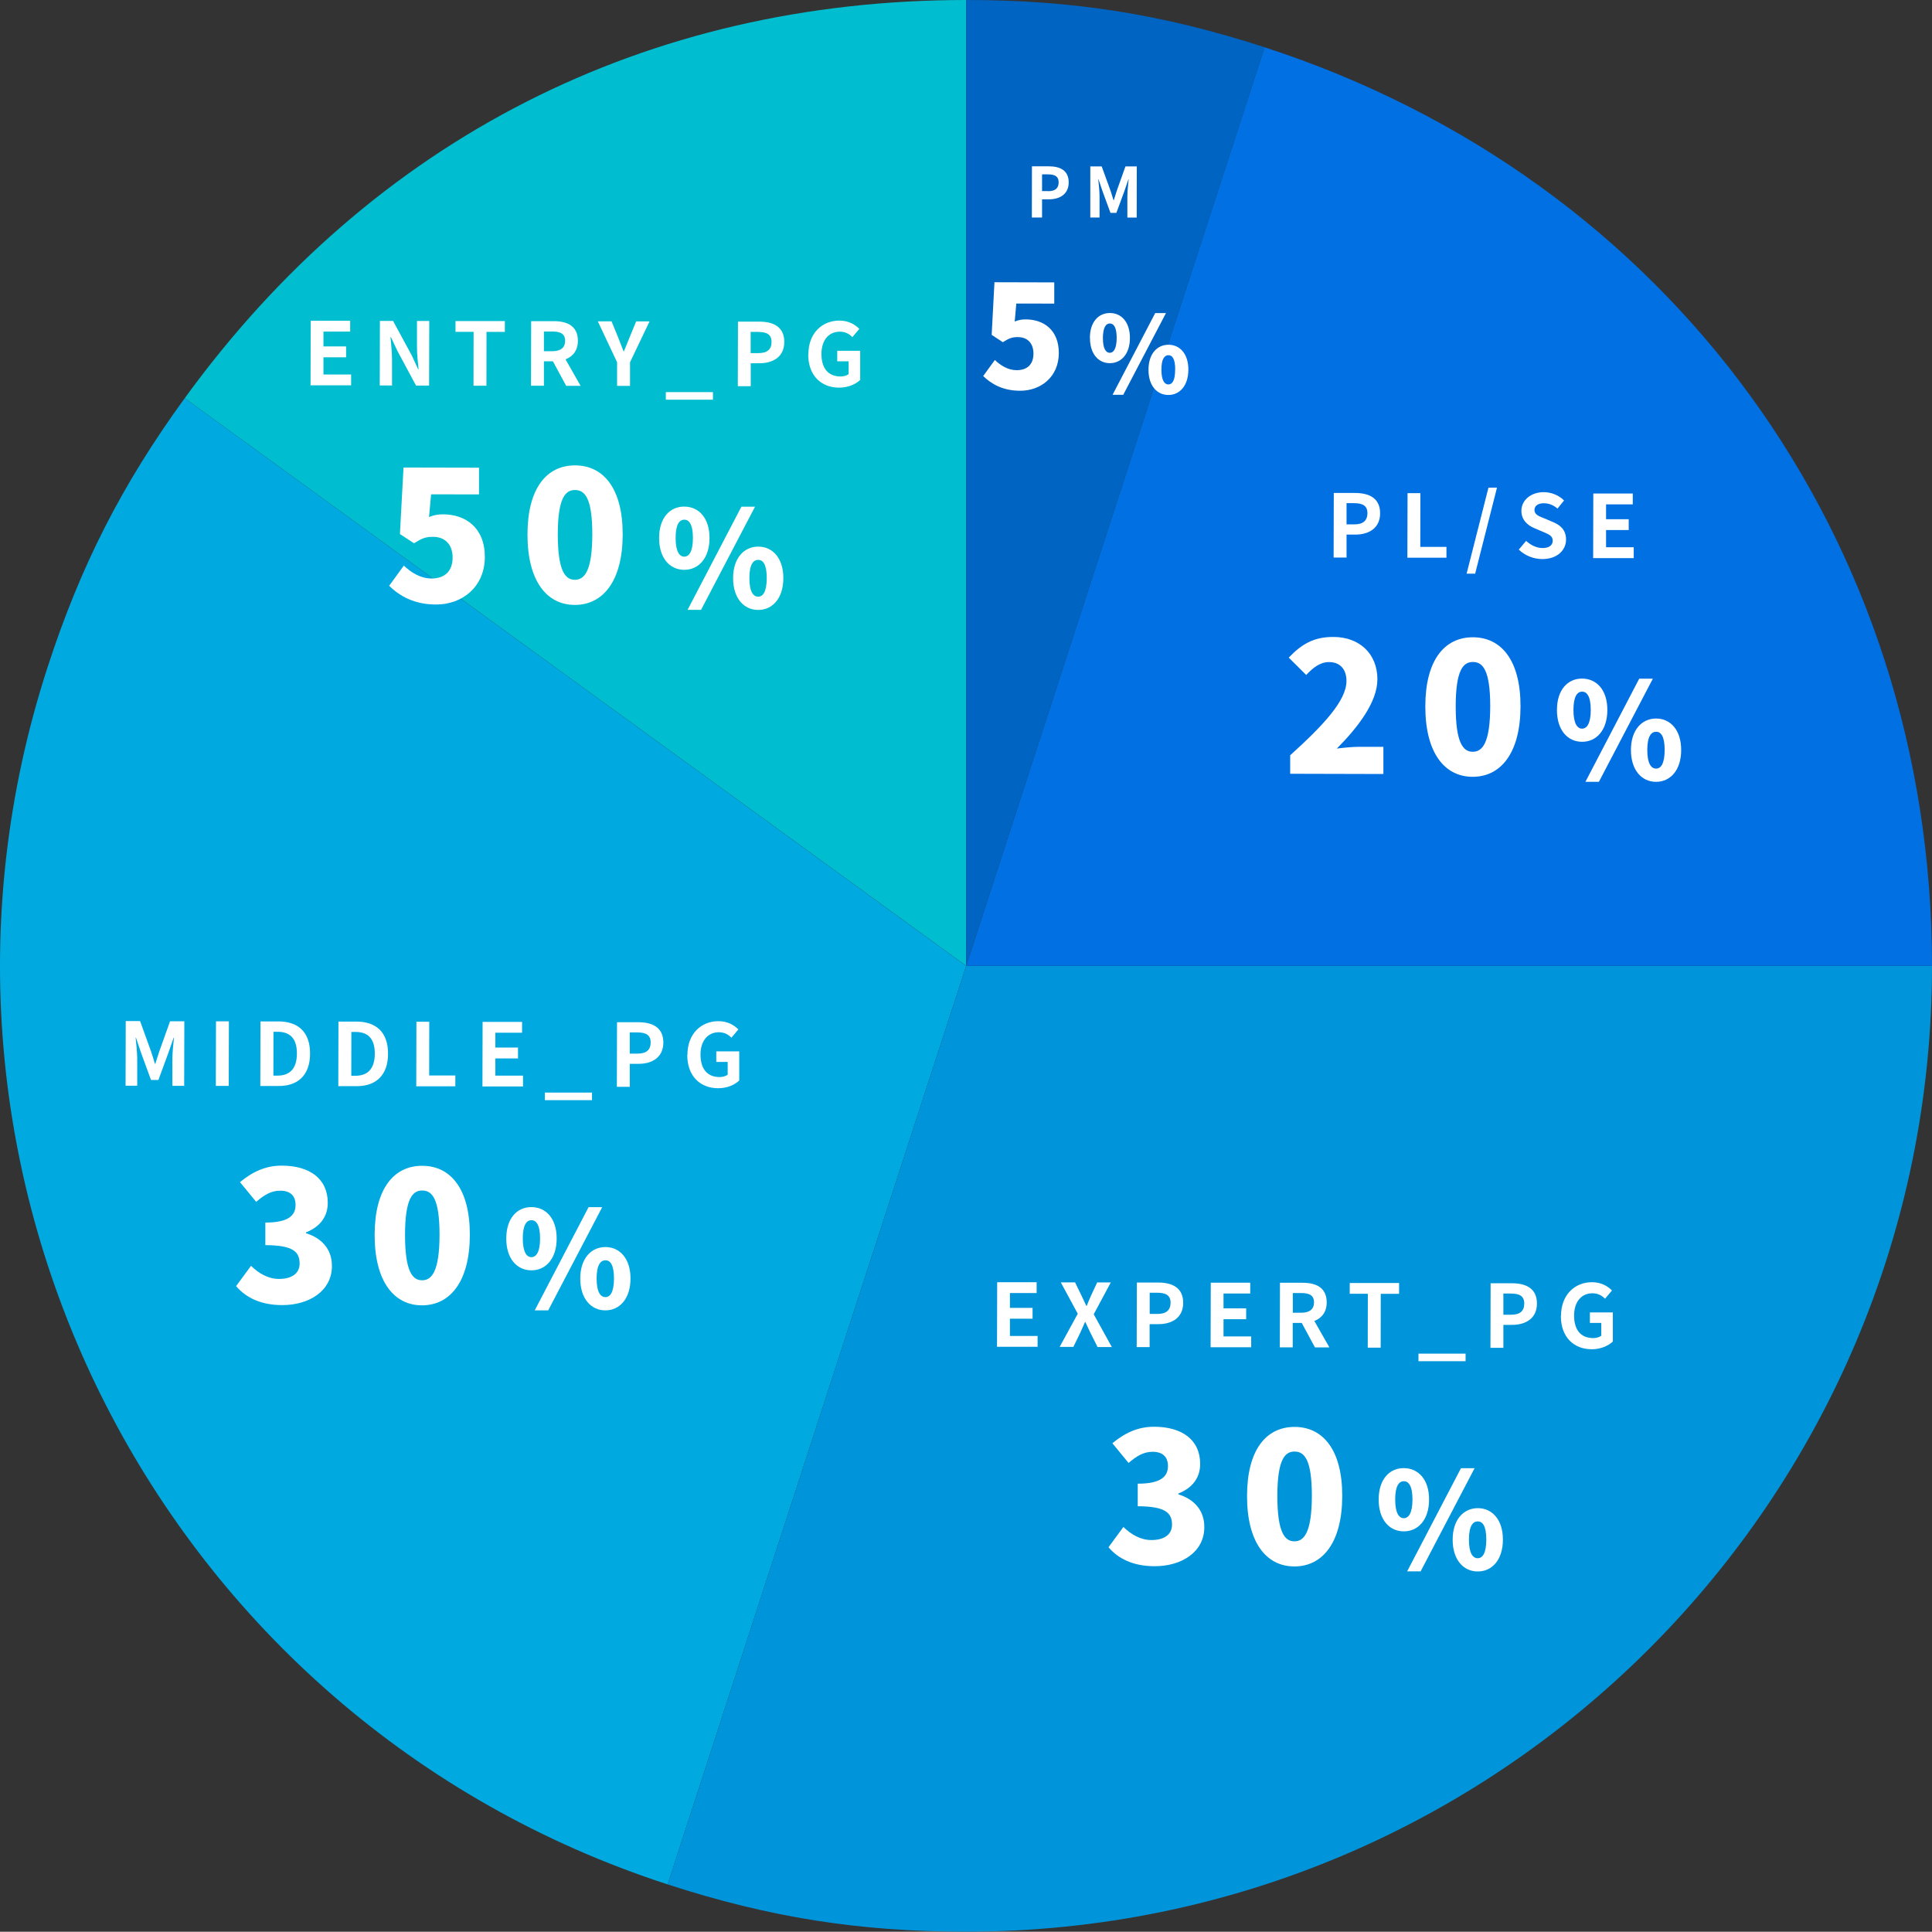
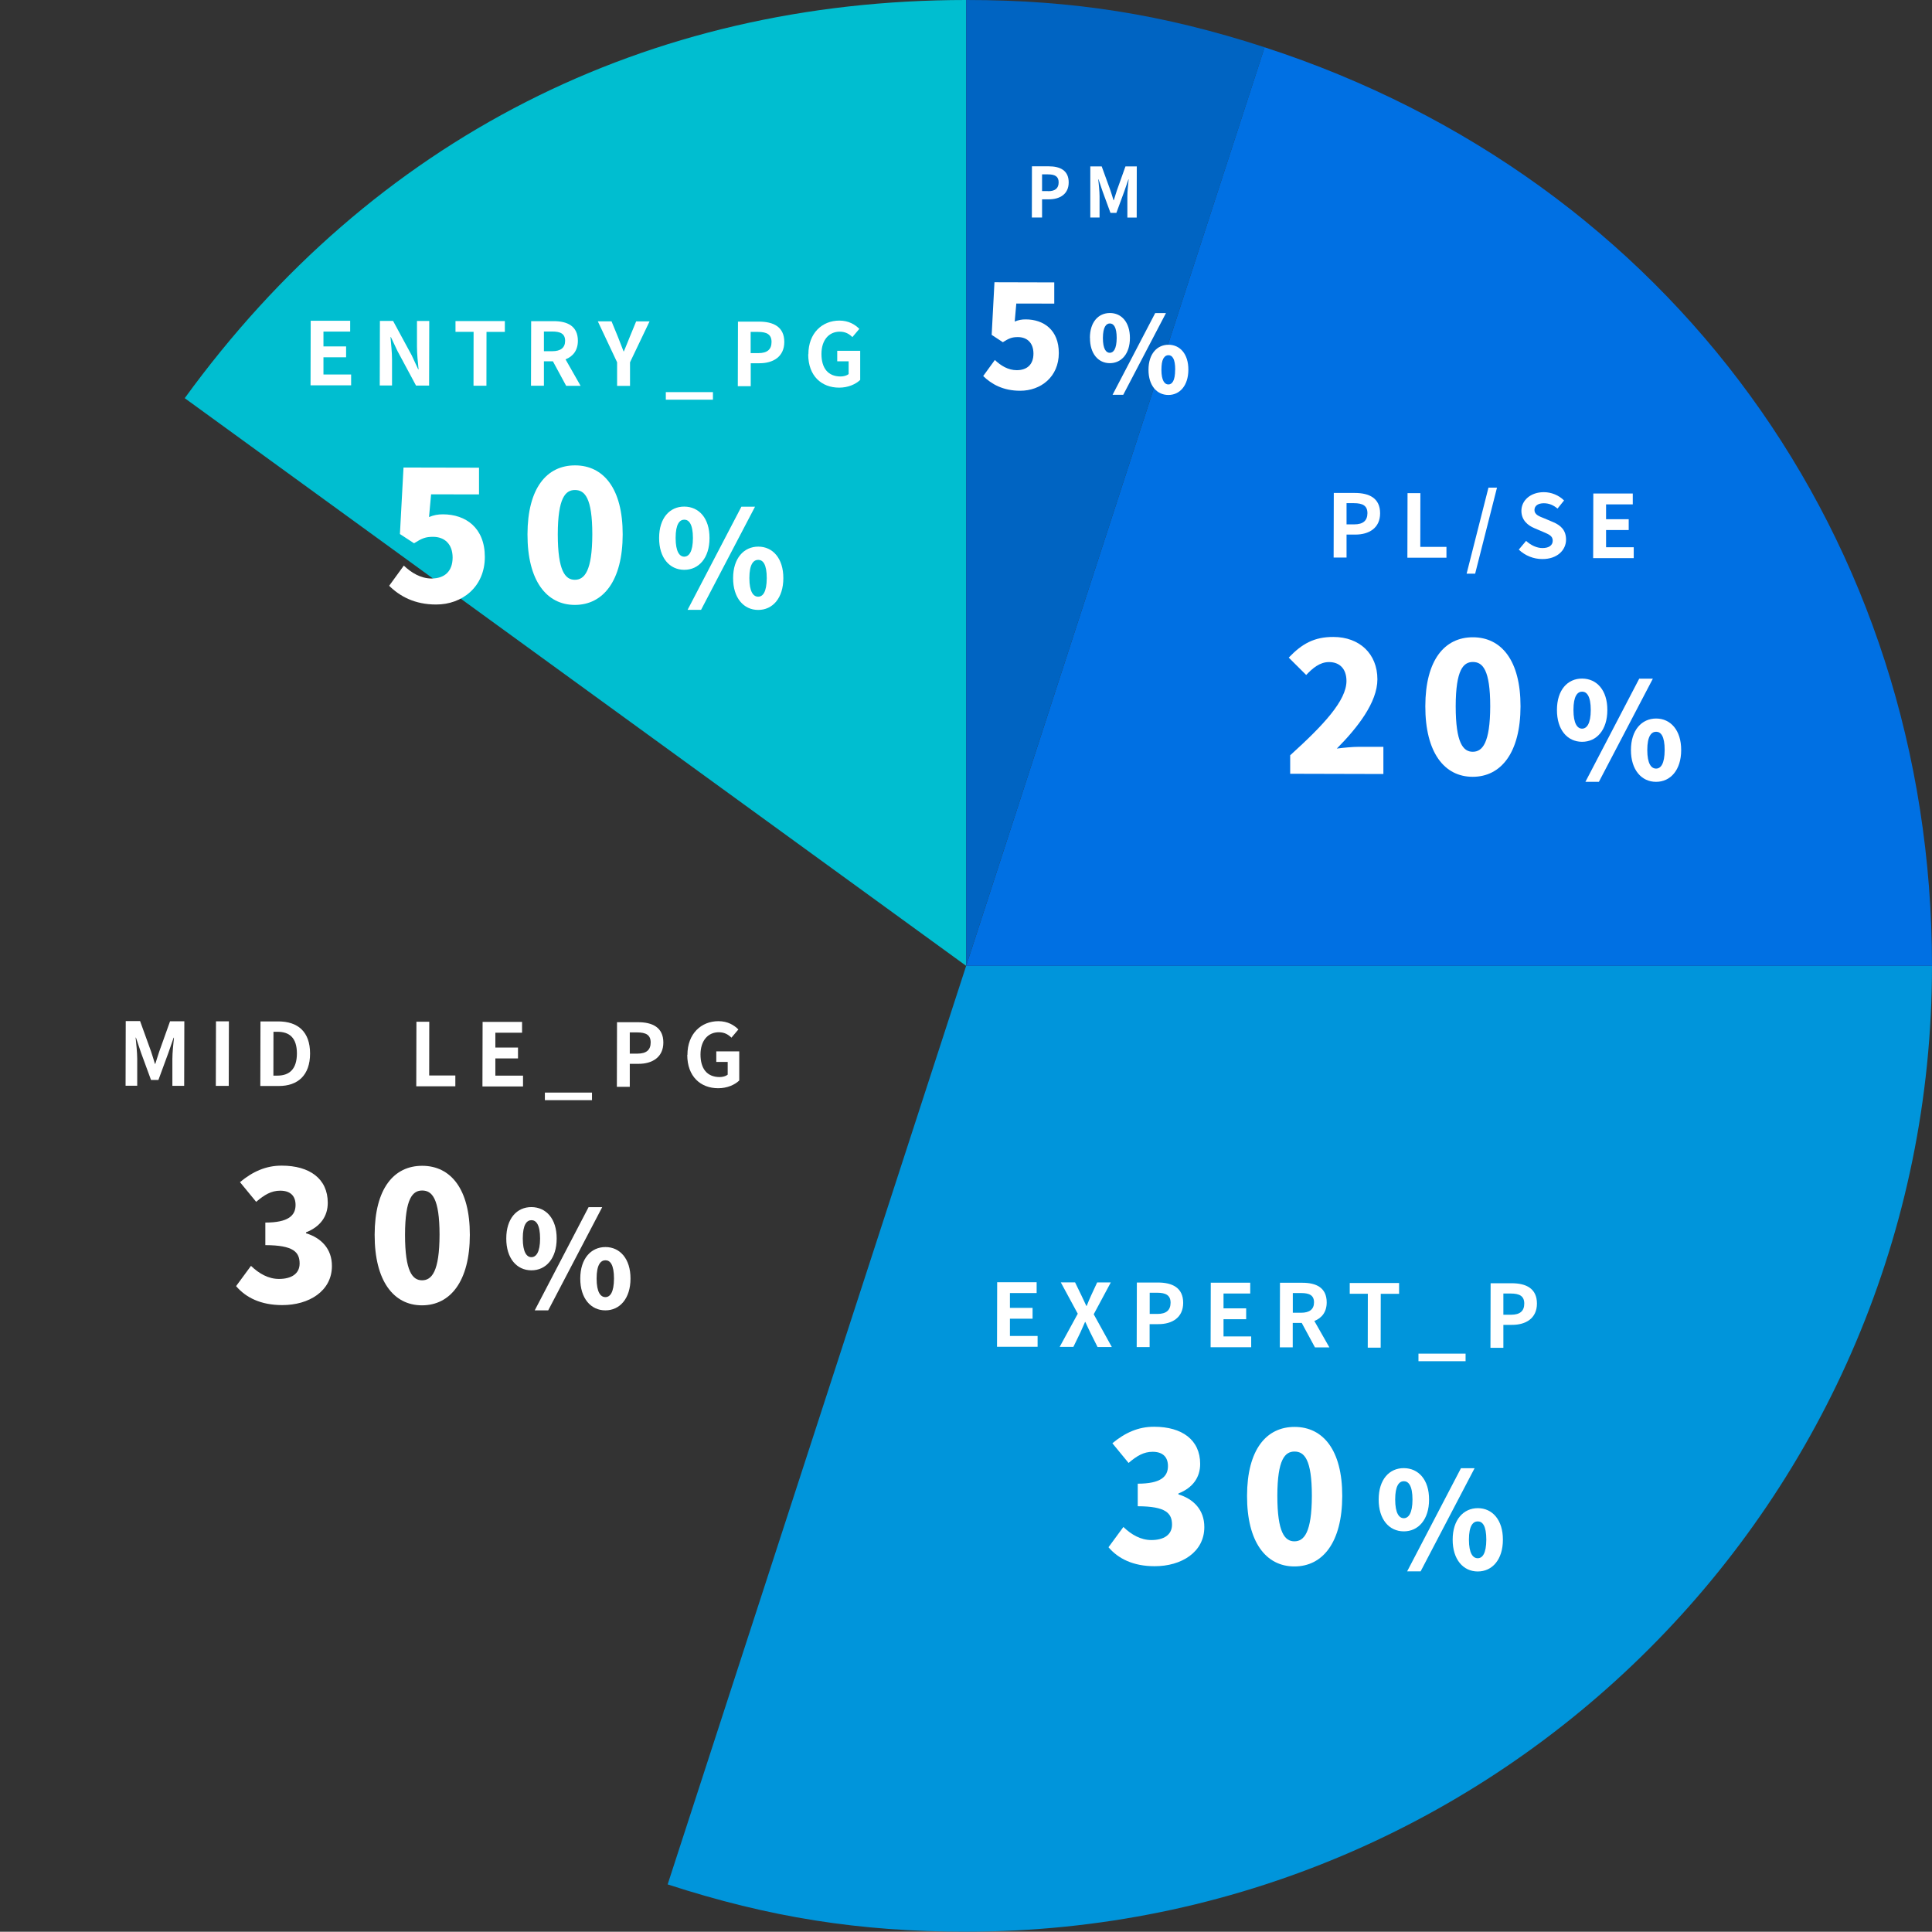
<svg xmlns="http://www.w3.org/2000/svg" id="_レイヤー_1" width="242.32" height="242.29" viewBox="0 0 242.32 242.29">
  <rect x="0" y="0" width="242.32" height="242.29" fill="#333333" stroke="none" />
  <defs>
    <style>.cls-1{fill:#0070e3;}.cls-2{fill:#00aae1;}.cls-3{fill:#0064c2;}.cls-4{fill:#fff;}.cls-5{fill:#00bed0;}.cls-6{fill:#0095db;}</style>
  </defs>
  <path class="cls-5" d="M121.18,121.14L23.17,49.94C46.76,17.46,81.03,0,121.18,0v121.14Z" />
-   <path class="cls-2" d="M121.18,121.14l-37.44,115.21C20.11,215.68-14.71,147.34,5.96,83.71c4.13-12.73,9.34-22.95,17.21-33.77l98.01,71.21Z" />
  <path class="cls-6" d="M121.18,121.14h121.14c0,66.91-54.24,121.14-121.14,121.14-13.38,0-24.71-1.79-37.44-5.93l37.44-115.21Z" />
  <path class="cls-1" d="M121.18,121.14L158.61,5.93c50.9,16.54,83.71,61.69,83.71,115.21h-121.14Z" />
  <path class="cls-3" d="M121.18,121.14V0c13.38,0,24.71,1.79,37.44,5.93l-37.44,115.21Z" />
  <path class="cls-4" d="M167.27,61.83h2.66c1.79,0,3.17.64,3.17,2.55,0,1.85-1.4,2.68-3.13,2.67h-1.08s0,2.88,0,2.88h-1.62s.02-8.1.02-8.1ZM169.85,65.77c1.12,0,1.65-.47,1.66-1.4,0-.94-.59-1.26-1.7-1.26h-.92s0,2.66,0,2.66h.97Z" />
  <path class="cls-4" d="M176.53,61.85h1.62s-.01,6.74-.01,6.74h3.28s0,1.36,0,1.36h-4.9s.02-8.11.02-8.11Z" />
  <path class="cls-4" d="M186.69,61.16h1.07s-2.74,10.79-2.74,10.79h-1.07s2.74-10.79,2.74-10.79Z" />
  <path class="cls-4" d="M190.48,68.95l.93-1.11c.58.54,1.34.9,2.05.9.84,0,1.29-.36,1.29-.93,0-.6-.49-.79-1.21-1.1l-1.08-.46c-.82-.34-1.64-1-1.64-2.18,0-1.32,1.17-2.34,2.81-2.34.94,0,1.88.38,2.54,1.04l-.82,1.02c-.51-.43-1.05-.67-1.72-.67-.71,0-1.17.31-1.17.85,0,.58.58.79,1.27,1.06l1.06.45c.98.41,1.63,1.03,1.63,2.2,0,1.32-1.11,2.45-2.98,2.44-1.08,0-2.17-.43-2.95-1.19Z" />
  <path class="cls-4" d="M199.82,61.9h4.97s0,1.36,0,1.36h-3.35s0,1.86,0,1.86h2.84s0,1.36,0,1.36h-2.84s0,2.16,0,2.16h3.47s0,1.36,0,1.36h-5.09s.02-8.11.02-8.11Z" />
  <path class="cls-4" d="M161.81,94.74c4.22-3.82,7.06-6.87,7.07-9.32,0-1.54-.86-2.38-2.19-2.38-1.16,0-2.06.77-2.86,1.62l-2.19-2.18c1.66-1.74,3.2-2.6,5.6-2.59,3.26,0,5.52,2.1,5.52,5.31,0,2.9-2.51,6.09-5.09,8.69.84-.11,1.99-.22,2.74-.22h3.1s0,3.41,0,3.41l-11.69-.03v-2.31Z" />
  <path class="cls-4" d="M178.77,88.57c.01-5.8,2.42-8.65,5.98-8.64s5.97,2.91,5.96,8.67c-.01,5.8-2.44,8.83-6,8.83-3.56,0-5.95-3.05-5.94-8.85ZM186.91,88.59c0-4.6-.96-5.55-2.16-5.56s-2.16.95-2.17,5.55c0,4.62.94,5.71,2.14,5.71s2.18-1.08,2.19-5.71Z" />
  <path class="cls-4" d="M195.28,89.04c0-2.5,1.33-3.94,3.16-3.93s3.17,1.45,3.16,3.95c0,2.5-1.35,3.99-3.18,3.98s-3.15-1.5-3.14-4ZM199.52,89.05c0-1.74-.5-2.3-1.08-2.3-.59,0-1.09.55-1.09,2.29s.5,2.35,1.08,2.35,1.09-.6,1.09-2.35ZM205.6,85.12h1.71s-6.77,12.94-6.77,12.94h-1.69s6.75-12.94,6.75-12.94ZM204.56,94.07c0-2.5,1.35-3.95,3.16-3.95,1.81,0,3.15,1.47,3.14,3.96,0,2.5-1.35,3.99-3.16,3.98-1.81,0-3.15-1.5-3.14-4ZM208.79,94.08c0-1.76-.48-2.3-1.07-2.3s-1.11.53-1.11,2.29c0,1.74.51,2.33,1.1,2.33.59,0,1.07-.58,1.08-2.33Z" />
  <path class="cls-4" d="M125.05,160.82h4.97s0,1.36,0,1.36h-3.35s0,1.86,0,1.86h2.84s0,1.36,0,1.36h-2.84s0,2.16,0,2.16h3.47s0,1.36,0,1.36h-5.09s.02-8.11.02-8.11Z" />
  <path class="cls-4" d="M135.17,164.76l-2.12-3.92h1.79s.81,1.67.81,1.67c.19.38.36.78.6,1.28h.05c.2-.5.36-.9.54-1.28l.77-1.66h1.71s-2.14,3.99-2.14,3.99l2.27,4.11h-1.79s-.9-1.8-.9-1.8c-.21-.42-.39-.84-.63-1.34h-.04c-.21.49-.4.92-.59,1.33l-.87,1.79h-1.72s2.28-4.18,2.28-4.18Z" />
  <path class="cls-4" d="M142.57,160.86h2.66c1.79,0,3.17.64,3.17,2.55,0,1.85-1.39,2.68-3.13,2.67h-1.08s0,2.88,0,2.88h-1.62s.02-8.1.02-8.1ZM145.16,164.8c1.12,0,1.65-.47,1.66-1.4,0-.94-.59-1.26-1.7-1.26h-.92s0,2.66,0,2.66h.97Z" />
  <path class="cls-4" d="M151.84,160.88h4.97s0,1.36,0,1.36h-3.35s0,1.86,0,1.86h2.84s0,1.36,0,1.36h-2.84s0,2.16,0,2.16h3.47s0,1.36,0,1.36h-5.09s.02-8.11.02-8.11Z" />
  <path class="cls-4" d="M164.93,169l-1.66-3.07h-1.13s0,3.06,0,3.06h-1.62s.02-8.1.02-8.1h2.82c1.7,0,3.04.6,3.04,2.46,0,1.21-.62,1.97-1.55,2.33l1.89,3.32h-1.81ZM162.15,164.65h1.05c1.04,0,1.61-.43,1.61-1.3,0-.88-.57-1.17-1.61-1.17h-1.05s0,2.47,0,2.47Z" />
  <path class="cls-4" d="M171.57,162.27h-2.28s0-1.35,0-1.35h6.19s0,1.36,0,1.36h-2.3s-.01,6.75-.01,6.75h-1.62s.01-6.75.01-6.75Z" />
  <path class="cls-4" d="M177.91,169.78h5.91s0,.95,0,.95h-5.91s0-.95,0-.95Z" />
  <path class="cls-4" d="M186.94,160.95h2.66c1.79,0,3.17.64,3.17,2.55,0,1.85-1.4,2.68-3.13,2.67h-1.08s0,2.88,0,2.88h-1.62s.02-8.1.02-8.1ZM189.53,164.9c1.12,0,1.65-.47,1.65-1.4,0-.94-.59-1.26-1.7-1.26h-.92s0,2.66,0,2.66h.97Z" />
-   <path class="cls-4" d="M195.79,165.05c0-2.67,1.74-4.23,3.89-4.23,1.17,0,1.98.51,2.5,1.04l-.87,1.03c-.39-.38-.85-.68-1.59-.68-1.35,0-2.29,1.05-2.29,2.79,0,1.76.8,2.82,2.39,2.83.39,0,.79-.11,1.02-.3v-1.6s-1.43,0-1.43,0v-1.32s2.88,0,2.88,0v3.65c-.56.53-1.51.97-2.64.97-2.21,0-3.88-1.47-3.88-4.18Z" />
  <path class="cls-4" d="M139.04,194.05l1.86-2.53c1.02.98,2.19,1.64,3.51,1.64,1.56,0,2.58-.65,2.59-1.92,0-1.45-.77-2.31-4.3-2.32v-2.83c2.88,0,3.79-.88,3.79-2.21,0-1.16-.68-1.79-1.92-1.79-1.13,0-1.99.52-3.02,1.4l-2.03-2.47c1.57-1.31,3.25-2.08,5.24-2.07,3.49,0,5.77,1.64,5.77,4.66,0,1.68-.91,2.99-2.73,3.71v.11c1.88.57,3.26,1.93,3.25,4.11,0,3.15-2.89,4.91-6.24,4.9-2.67,0-4.55-.94-5.77-2.37Z" />
  <path class="cls-4" d="M156.41,187.61c.01-5.8,2.42-8.65,5.98-8.64s5.97,2.91,5.96,8.67c-.01,5.8-2.44,8.83-6,8.83-3.56,0-5.95-3.05-5.94-8.85ZM164.54,187.62c0-4.6-.96-5.55-2.16-5.56s-2.16.95-2.17,5.55c0,4.62.94,5.71,2.14,5.71s2.18-1.08,2.19-5.71Z" />
  <path class="cls-4" d="M172.92,188.07c0-2.5,1.33-3.94,3.16-3.93s3.17,1.45,3.16,3.95c0,2.5-1.35,3.99-3.18,3.98s-3.15-1.5-3.14-4ZM177.16,188.08c0-1.74-.5-2.3-1.08-2.3-.59,0-1.09.55-1.09,2.29s.5,2.35,1.08,2.35,1.09-.6,1.09-2.35ZM183.24,184.15h1.71s-6.77,12.94-6.77,12.94h-1.69s6.75-12.94,6.75-12.94ZM182.2,193.11c0-2.5,1.35-3.95,3.16-3.95,1.81,0,3.15,1.47,3.14,3.96,0,2.5-1.35,3.99-3.16,3.98-1.81,0-3.15-1.5-3.14-4ZM186.42,193.12c0-1.76-.48-2.3-1.07-2.3s-1.11.53-1.11,2.29c0,1.74.51,2.33,1.1,2.33.59,0,1.07-.58,1.08-2.33Z" />
  <path class="cls-4" d="M15.78,128.07h1.79s1.37,3.79,1.37,3.79c.17.5.33,1.04.49,1.57h.05c.18-.52.32-1.06.5-1.56l1.35-3.78h1.79s-.02,8.1-.02,8.1h-1.48s0-3.38,0-3.38c0-.77.12-1.89.2-2.66h-.04l-.66,1.9-1.25,3.4h-.93s-1.25-3.41-1.25-3.41l-.64-1.9h-.04c.08.77.2,1.89.2,2.66v3.38s-1.46,0-1.46,0l.02-8.1Z" />
  <path class="cls-4" d="M27.09,128.1h1.62s-.02,8.1-.02,8.1h-1.62s.02-8.1.02-8.1Z" />
  <path class="cls-4" d="M32.67,128.11h2.22c2.47,0,4,1.29,4,4.03,0,2.72-1.54,4.08-3.93,4.07h-2.31s.02-8.1.02-8.1ZM34.78,134.91c1.51,0,2.45-.8,2.46-2.77,0-1.98-.94-2.73-2.44-2.73h-.5s-.01,5.5-.01,5.5h.5Z" />
-   <path class="cls-4" d="M42.45,128.13h2.22c2.47,0,4,1.29,4,4.03,0,2.72-1.54,4.08-3.93,4.07h-2.31s.02-8.1.02-8.1ZM44.55,134.93c1.51,0,2.45-.8,2.46-2.77,0-1.98-.93-2.73-2.44-2.73h-.5s-.01,5.5-.01,5.5h.5Z" />
  <path class="cls-4" d="M52.22,128.15h1.62s-.01,6.74-.01,6.74h3.28s0,1.36,0,1.36h-4.9s.02-8.11.02-8.11Z" />
  <path class="cls-4" d="M60.51,128.17h4.97s0,1.36,0,1.36h-3.35s0,1.86,0,1.86h2.84s0,1.36,0,1.36h-2.84s0,2.16,0,2.16h3.47s0,1.36,0,1.36h-5.09s.02-8.11.02-8.11Z" />
  <path class="cls-4" d="M68.34,137.04h5.91s0,.95,0,.95h-5.91s0-.95,0-.95Z" />
  <path class="cls-4" d="M77.37,128.21h2.66c1.79,0,3.17.64,3.17,2.55,0,1.85-1.4,2.68-3.13,2.67h-1.08s0,2.88,0,2.88h-1.62s.02-8.1.02-8.1ZM79.96,132.15c1.12,0,1.65-.47,1.65-1.4,0-.94-.59-1.26-1.7-1.26h-.92s0,2.66,0,2.66h.97Z" />
  <path class="cls-4" d="M86.22,132.31c0-2.67,1.74-4.23,3.89-4.23,1.17,0,1.98.51,2.5,1.04l-.87,1.03c-.39-.38-.85-.68-1.59-.68-1.35,0-2.29,1.05-2.29,2.79,0,1.76.8,2.82,2.39,2.83.39,0,.79-.11,1.02-.3v-1.6s-1.43,0-1.43,0v-1.32s2.88,0,2.88,0v3.65c-.56.54-1.51.97-2.64.97-2.21,0-3.88-1.47-3.88-4.18Z" />
  <path class="cls-4" d="M29.62,161.3l1.86-2.53c1.02.98,2.19,1.64,3.51,1.64,1.56,0,2.58-.65,2.59-1.92,0-1.45-.77-2.31-4.3-2.32v-2.83c2.88,0,3.79-.88,3.79-2.21,0-1.16-.68-1.79-1.92-1.79-1.13,0-1.99.52-3.02,1.4l-2.03-2.47c1.57-1.31,3.25-2.08,5.24-2.07,3.49,0,5.77,1.64,5.77,4.66,0,1.68-.91,2.99-2.73,3.71v.11c1.88.57,3.26,1.93,3.25,4.11,0,3.15-2.89,4.91-6.24,4.9-2.67,0-4.55-.94-5.77-2.37Z" />
  <path class="cls-4" d="M46.99,154.86c.01-5.8,2.42-8.65,5.98-8.64s5.97,2.91,5.96,8.67c-.01,5.8-2.44,8.83-6,8.83-3.56,0-5.95-3.05-5.94-8.85ZM55.13,154.88c0-4.6-.96-5.55-2.16-5.56s-2.16.95-2.17,5.55c0,4.62.94,5.71,2.14,5.71s2.18-1.08,2.19-5.71Z" />
  <path class="cls-4" d="M63.5,155.33c0-2.5,1.33-3.94,3.16-3.93s3.17,1.45,3.16,3.95c0,2.5-1.35,3.99-3.18,3.98s-3.15-1.5-3.14-4ZM67.74,155.34c0-1.74-.5-2.3-1.08-2.3-.59,0-1.09.55-1.09,2.29s.5,2.35,1.08,2.35,1.09-.6,1.09-2.35ZM73.82,151.41h1.71s-6.77,12.94-6.77,12.94h-1.69s6.75-12.94,6.75-12.94ZM72.78,160.36c0-2.5,1.35-3.95,3.16-3.95,1.81,0,3.15,1.47,3.14,3.96,0,2.5-1.35,3.99-3.16,3.98-1.81,0-3.15-1.5-3.14-4ZM77.01,160.37c0-1.76-.48-2.3-1.07-2.3s-1.11.53-1.11,2.29c0,1.74.51,2.33,1.1,2.33.59,0,1.07-.58,1.08-2.33Z" />
  <path class="cls-4" d="M38.95,40.23h4.97s0,1.36,0,1.36h-3.35s0,1.86,0,1.86h2.84s0,1.36,0,1.36h-2.84s0,2.16,0,2.16h3.47s0,1.36,0,1.36h-5.09s.02-8.11.02-8.11Z" />
  <path class="cls-4" d="M47.65,40.25h1.65s2.34,4.32,2.34,4.32l.81,1.75h.05c-.09-.84-.2-1.92-.2-2.83v-3.23s1.54,0,1.54,0l-.02,8.1h-1.64s-2.33-4.34-2.33-4.34l-.82-1.74h-.05c.07.88.19,1.89.19,2.82v3.25s-1.54,0-1.54,0l.02-8.1Z" />
  <path class="cls-4" d="M59.41,41.62h-2.28s0-1.35,0-1.35h6.19s0,1.36,0,1.36h-2.3s-.01,6.75-.01,6.75h-1.62s.01-6.75.01-6.75Z" />
  <path class="cls-4" d="M71.01,48.39l-1.66-3.07h-1.13s0,3.06,0,3.06h-1.62s.02-8.1.02-8.1h2.82c1.7,0,3.04.6,3.04,2.46,0,1.21-.62,1.97-1.55,2.33l1.89,3.32h-1.81ZM68.22,44.05h1.05c1.04,0,1.61-.43,1.61-1.3,0-.88-.57-1.17-1.61-1.17h-1.05s0,2.47,0,2.47Z" />
  <path class="cls-4" d="M77.4,45.44l-2.42-5.14h1.72s.81,1.97.81,1.97c.23.6.45,1.17.7,1.8h.04c.25-.62.5-1.19.73-1.79l.81-1.97h1.68s-2.45,5.13-2.45,5.13v2.96s-1.62,0-1.62,0v-2.96Z" />
  <path class="cls-4" d="M83.51,49.18h5.91s0,.95,0,.95h-5.91s0-.95,0-.95Z" />
  <path class="cls-4" d="M92.54,40.34h2.66c1.79,0,3.17.64,3.17,2.55,0,1.85-1.4,2.68-3.13,2.67h-1.08s0,2.88,0,2.88h-1.62s.02-8.1.02-8.1ZM95.12,44.29c1.12,0,1.65-.47,1.65-1.4,0-.94-.59-1.26-1.7-1.26h-.92s0,2.66,0,2.66h.97Z" />
  <path class="cls-4" d="M101.39,44.44c0-2.67,1.74-4.23,3.89-4.23,1.17,0,1.98.51,2.5,1.04l-.87,1.03c-.39-.38-.85-.68-1.59-.68-1.35,0-2.29,1.05-2.29,2.79,0,1.76.8,2.82,2.39,2.83.39,0,.79-.11,1.02-.3v-1.6s-1.43,0-1.43,0v-1.32s2.88,0,2.88,0v3.65c-.56.54-1.51.97-2.64.97-2.21,0-3.88-1.47-3.88-4.18Z" />
  <path class="cls-4" d="M48.81,73.47l1.84-2.53c.95.91,2.13,1.61,3.46,1.62,1.63,0,2.65-.88,2.66-2.62,0-1.7-1.01-2.61-2.46-2.61-.93,0-1.38.18-2.38.81l-1.77-1.16.45-8.34,9.47.02v3.35s-6.01-.01-6.01-.01l-.26,2.85c.61-.25,1.11-.34,1.75-.34,2.85,0,5.25,1.69,5.25,5.34,0,3.78-2.87,5.98-6.11,5.97-2.7,0-4.55-1.03-5.89-2.35Z" />
  <path class="cls-4" d="M66.16,67.01c.01-5.8,2.42-8.65,5.98-8.64s5.97,2.91,5.96,8.67c-.01,5.8-2.44,8.83-6,8.83-3.56,0-5.95-3.05-5.94-8.85ZM74.29,67.02c0-4.6-.96-5.55-2.16-5.56s-2.16.95-2.17,5.55c0,4.62.94,5.71,2.14,5.71s2.18-1.08,2.19-5.71Z" />
  <path class="cls-4" d="M82.67,67.47c0-2.5,1.33-3.94,3.16-3.93s3.17,1.45,3.16,3.95c0,2.5-1.35,3.99-3.18,3.98s-3.15-1.5-3.14-4ZM86.91,67.48c0-1.74-.5-2.3-1.08-2.3-.59,0-1.09.55-1.09,2.29s.5,2.35,1.08,2.35,1.09-.6,1.09-2.35ZM92.99,63.55h1.71s-6.77,12.94-6.77,12.94h-1.69s6.75-12.94,6.75-12.94ZM91.95,72.51c0-2.5,1.35-3.95,3.16-3.95,1.81,0,3.15,1.47,3.14,3.96,0,2.5-1.35,3.99-3.16,3.98-1.81,0-3.15-1.5-3.14-4ZM96.17,72.52c0-1.76-.48-2.3-1.07-2.3s-1.11.53-1.11,2.29c0,1.74.51,2.33,1.1,2.33.59,0,1.07-.58,1.08-2.33Z" />
  <path class="cls-4" d="M129.42,20.86h2.11c1.42,0,2.51.5,2.51,2.02,0,1.46-1.1,2.12-2.48,2.12h-.86s0,2.28,0,2.28h-1.28s.01-6.42.01-6.42ZM131.47,23.98c.88,0,1.31-.37,1.31-1.11,0-.75-.47-1-1.35-1h-.73s0,2.1,0,2.1h.77Z" />
  <path class="cls-4" d="M136.76,20.87h1.42s1.09,3,1.09,3c.14.4.26.82.39,1.24h.04c.14-.42.25-.84.39-1.24l1.07-3h1.42s-.01,6.42-.01,6.42h-1.17s0-2.68,0-2.68c0-.61.1-1.5.16-2.11h-.03l-.52,1.51-.99,2.69h-.74s-.99-2.7-.99-2.7l-.51-1.51h-.03c.06.61.16,1.5.16,2.11v2.68s-1.16,0-1.16,0v-6.41Z" />
  <path class="cls-4" d="M123.32,47.16l1.46-2.01c.75.72,1.68,1.28,2.74,1.28,1.29,0,2.1-.7,2.1-2.08,0-1.35-.8-2.07-1.95-2.07-.74,0-1.09.14-1.89.64l-1.4-.92.35-6.6,7.5.02v2.66s-4.76-.01-4.76-.01l-.2,2.26c.48-.2.88-.27,1.38-.27,2.26,0,4.16,1.34,4.15,4.22,0,3-2.27,4.73-4.84,4.73-2.14,0-3.6-.82-4.66-1.86Z" />
  <path class="cls-4" d="M136.7,42.38c0-1.98,1.06-3.12,2.51-3.12s2.51,1.15,2.51,3.13c0,1.98-1.07,3.16-2.52,3.16-1.45,0-2.5-1.19-2.49-3.17ZM140.06,42.39c0-1.38-.39-1.82-.86-1.82-.46,0-.86.44-.87,1.82,0,1.38.4,1.86.86,1.86.47,0,.86-.48.87-1.86ZM144.88,39.27h1.36s-5.36,10.25-5.36,10.25h-1.34s5.35-10.25,5.35-10.25ZM144.05,46.37c0-1.98,1.07-3.13,2.51-3.13,1.44,0,2.5,1.16,2.49,3.14s-1.07,3.16-2.51,3.16c-1.44,0-2.5-1.19-2.49-3.17ZM147.4,46.37c0-1.4-.38-1.82-.85-1.82-.46,0-.88.42-.88,1.82,0,1.38.41,1.85.87,1.85.47,0,.85-.46.85-1.84Z" />
</svg>